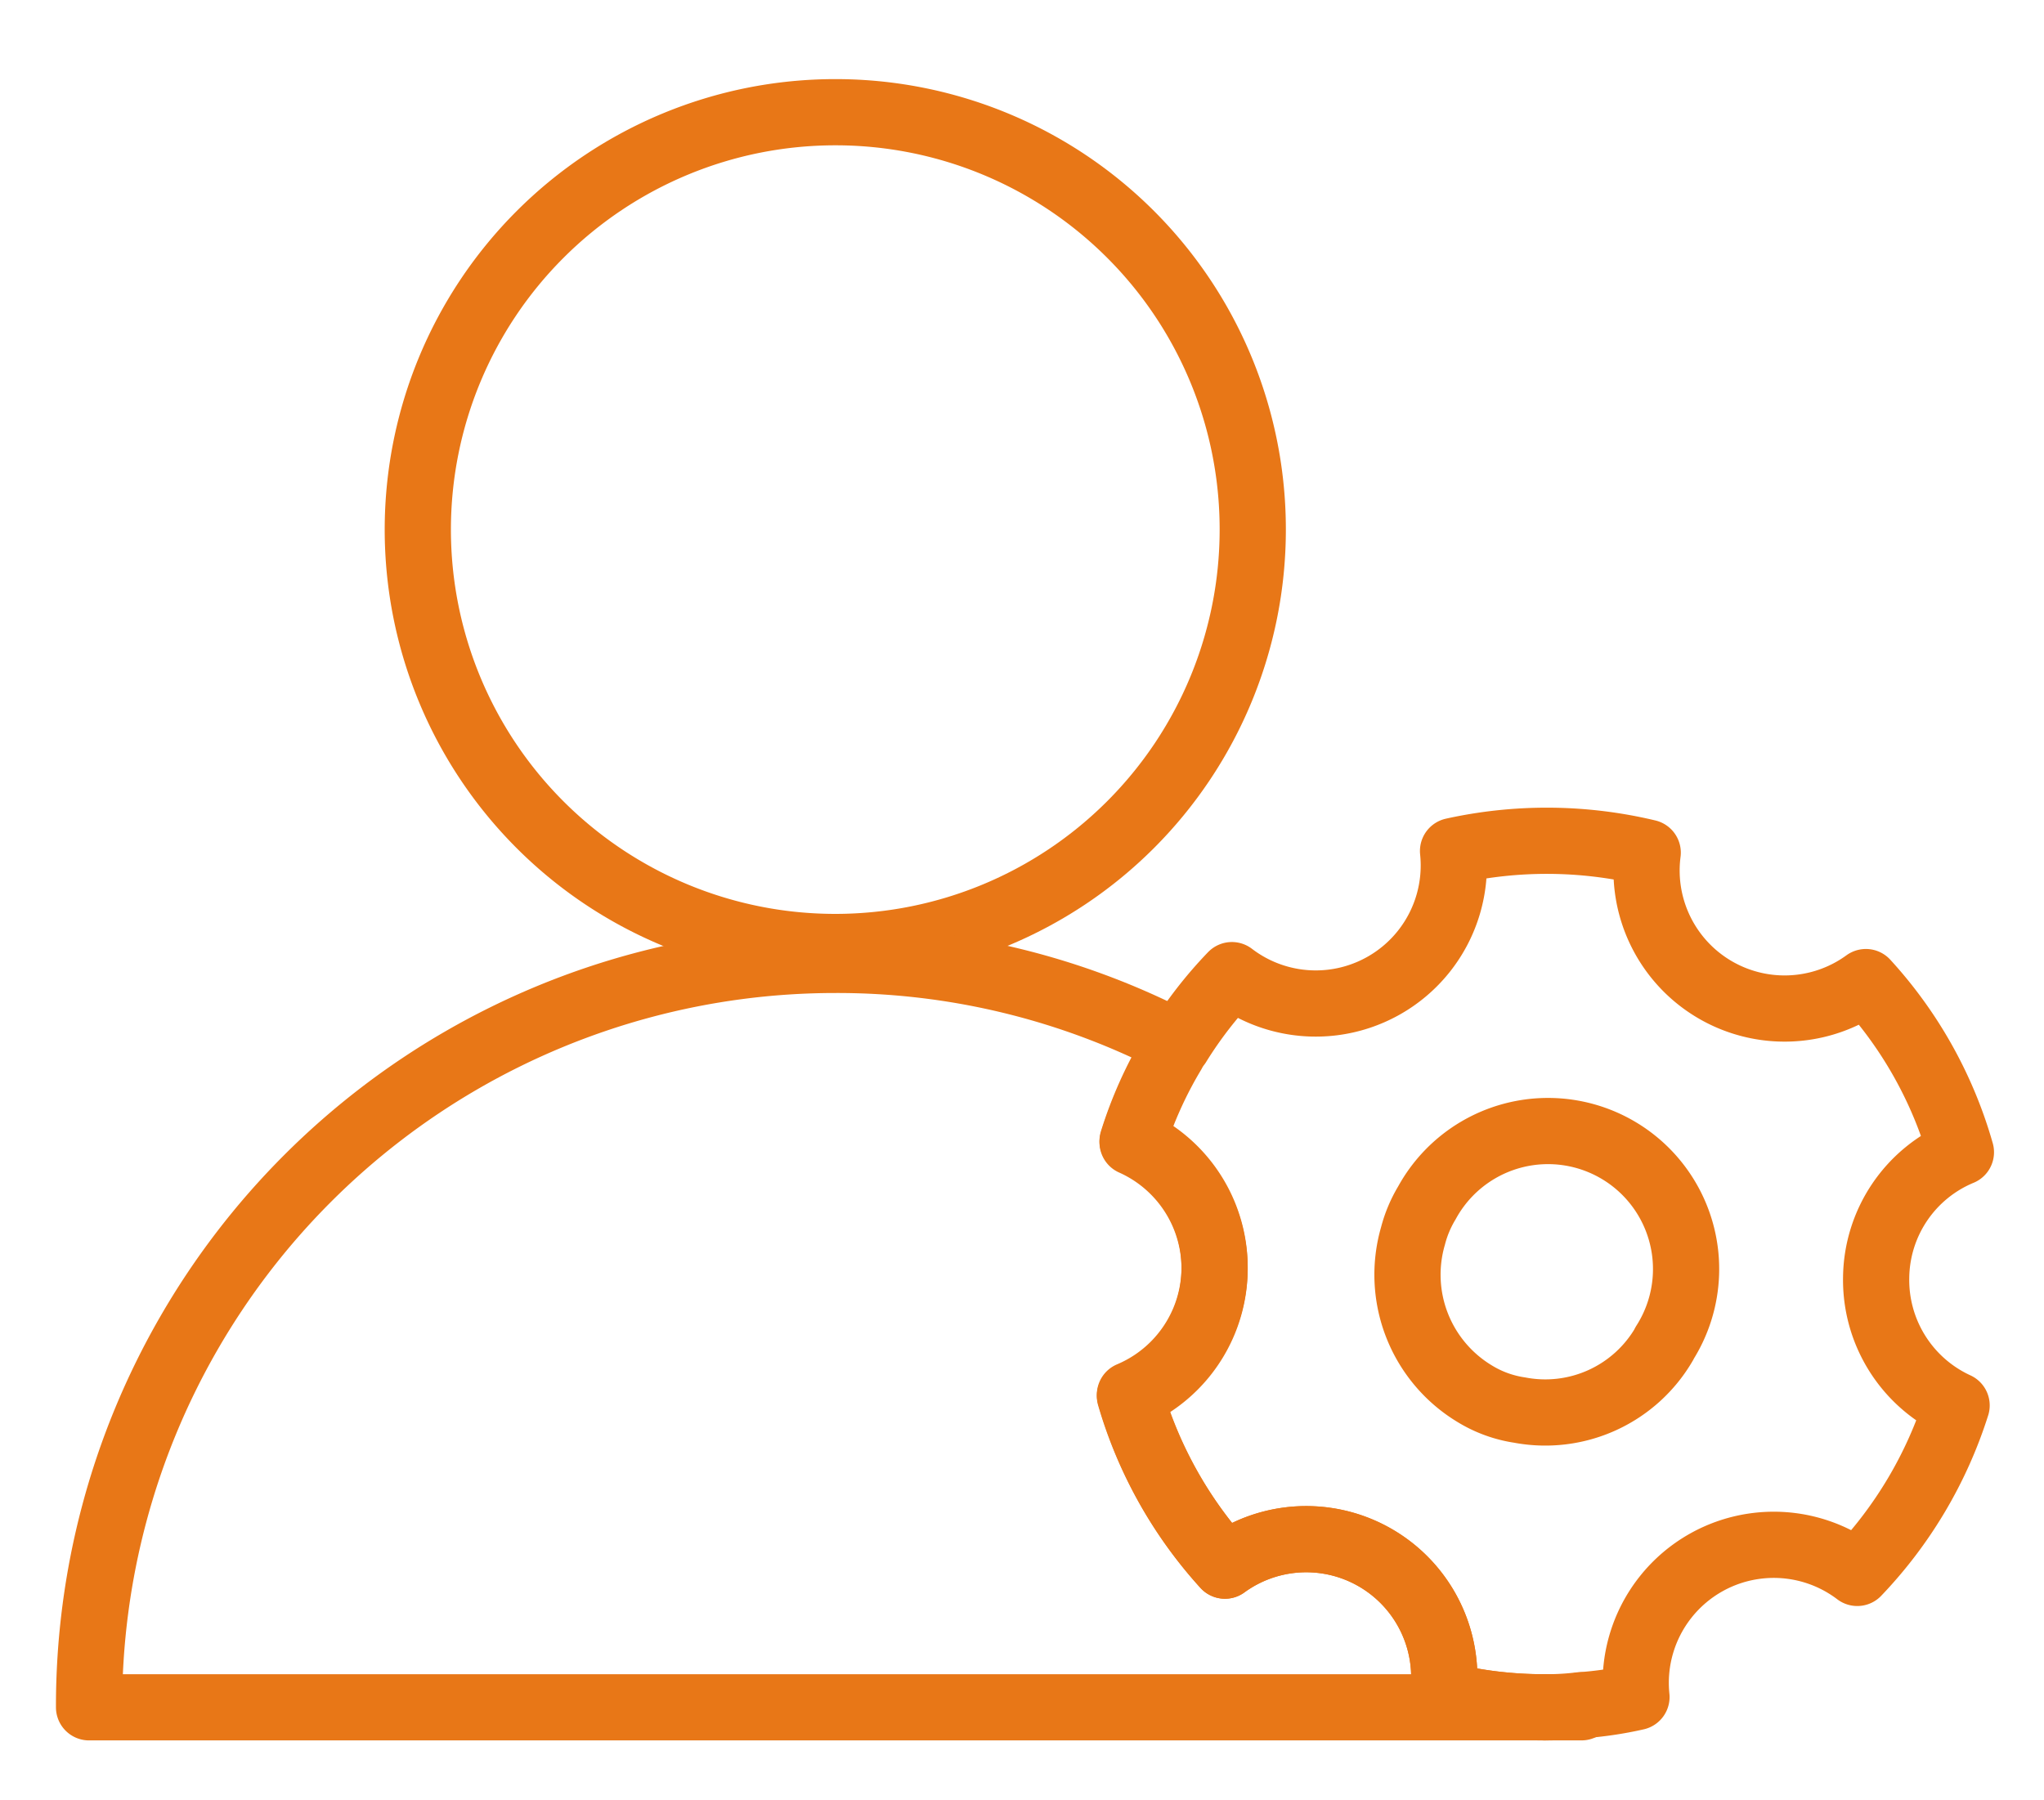
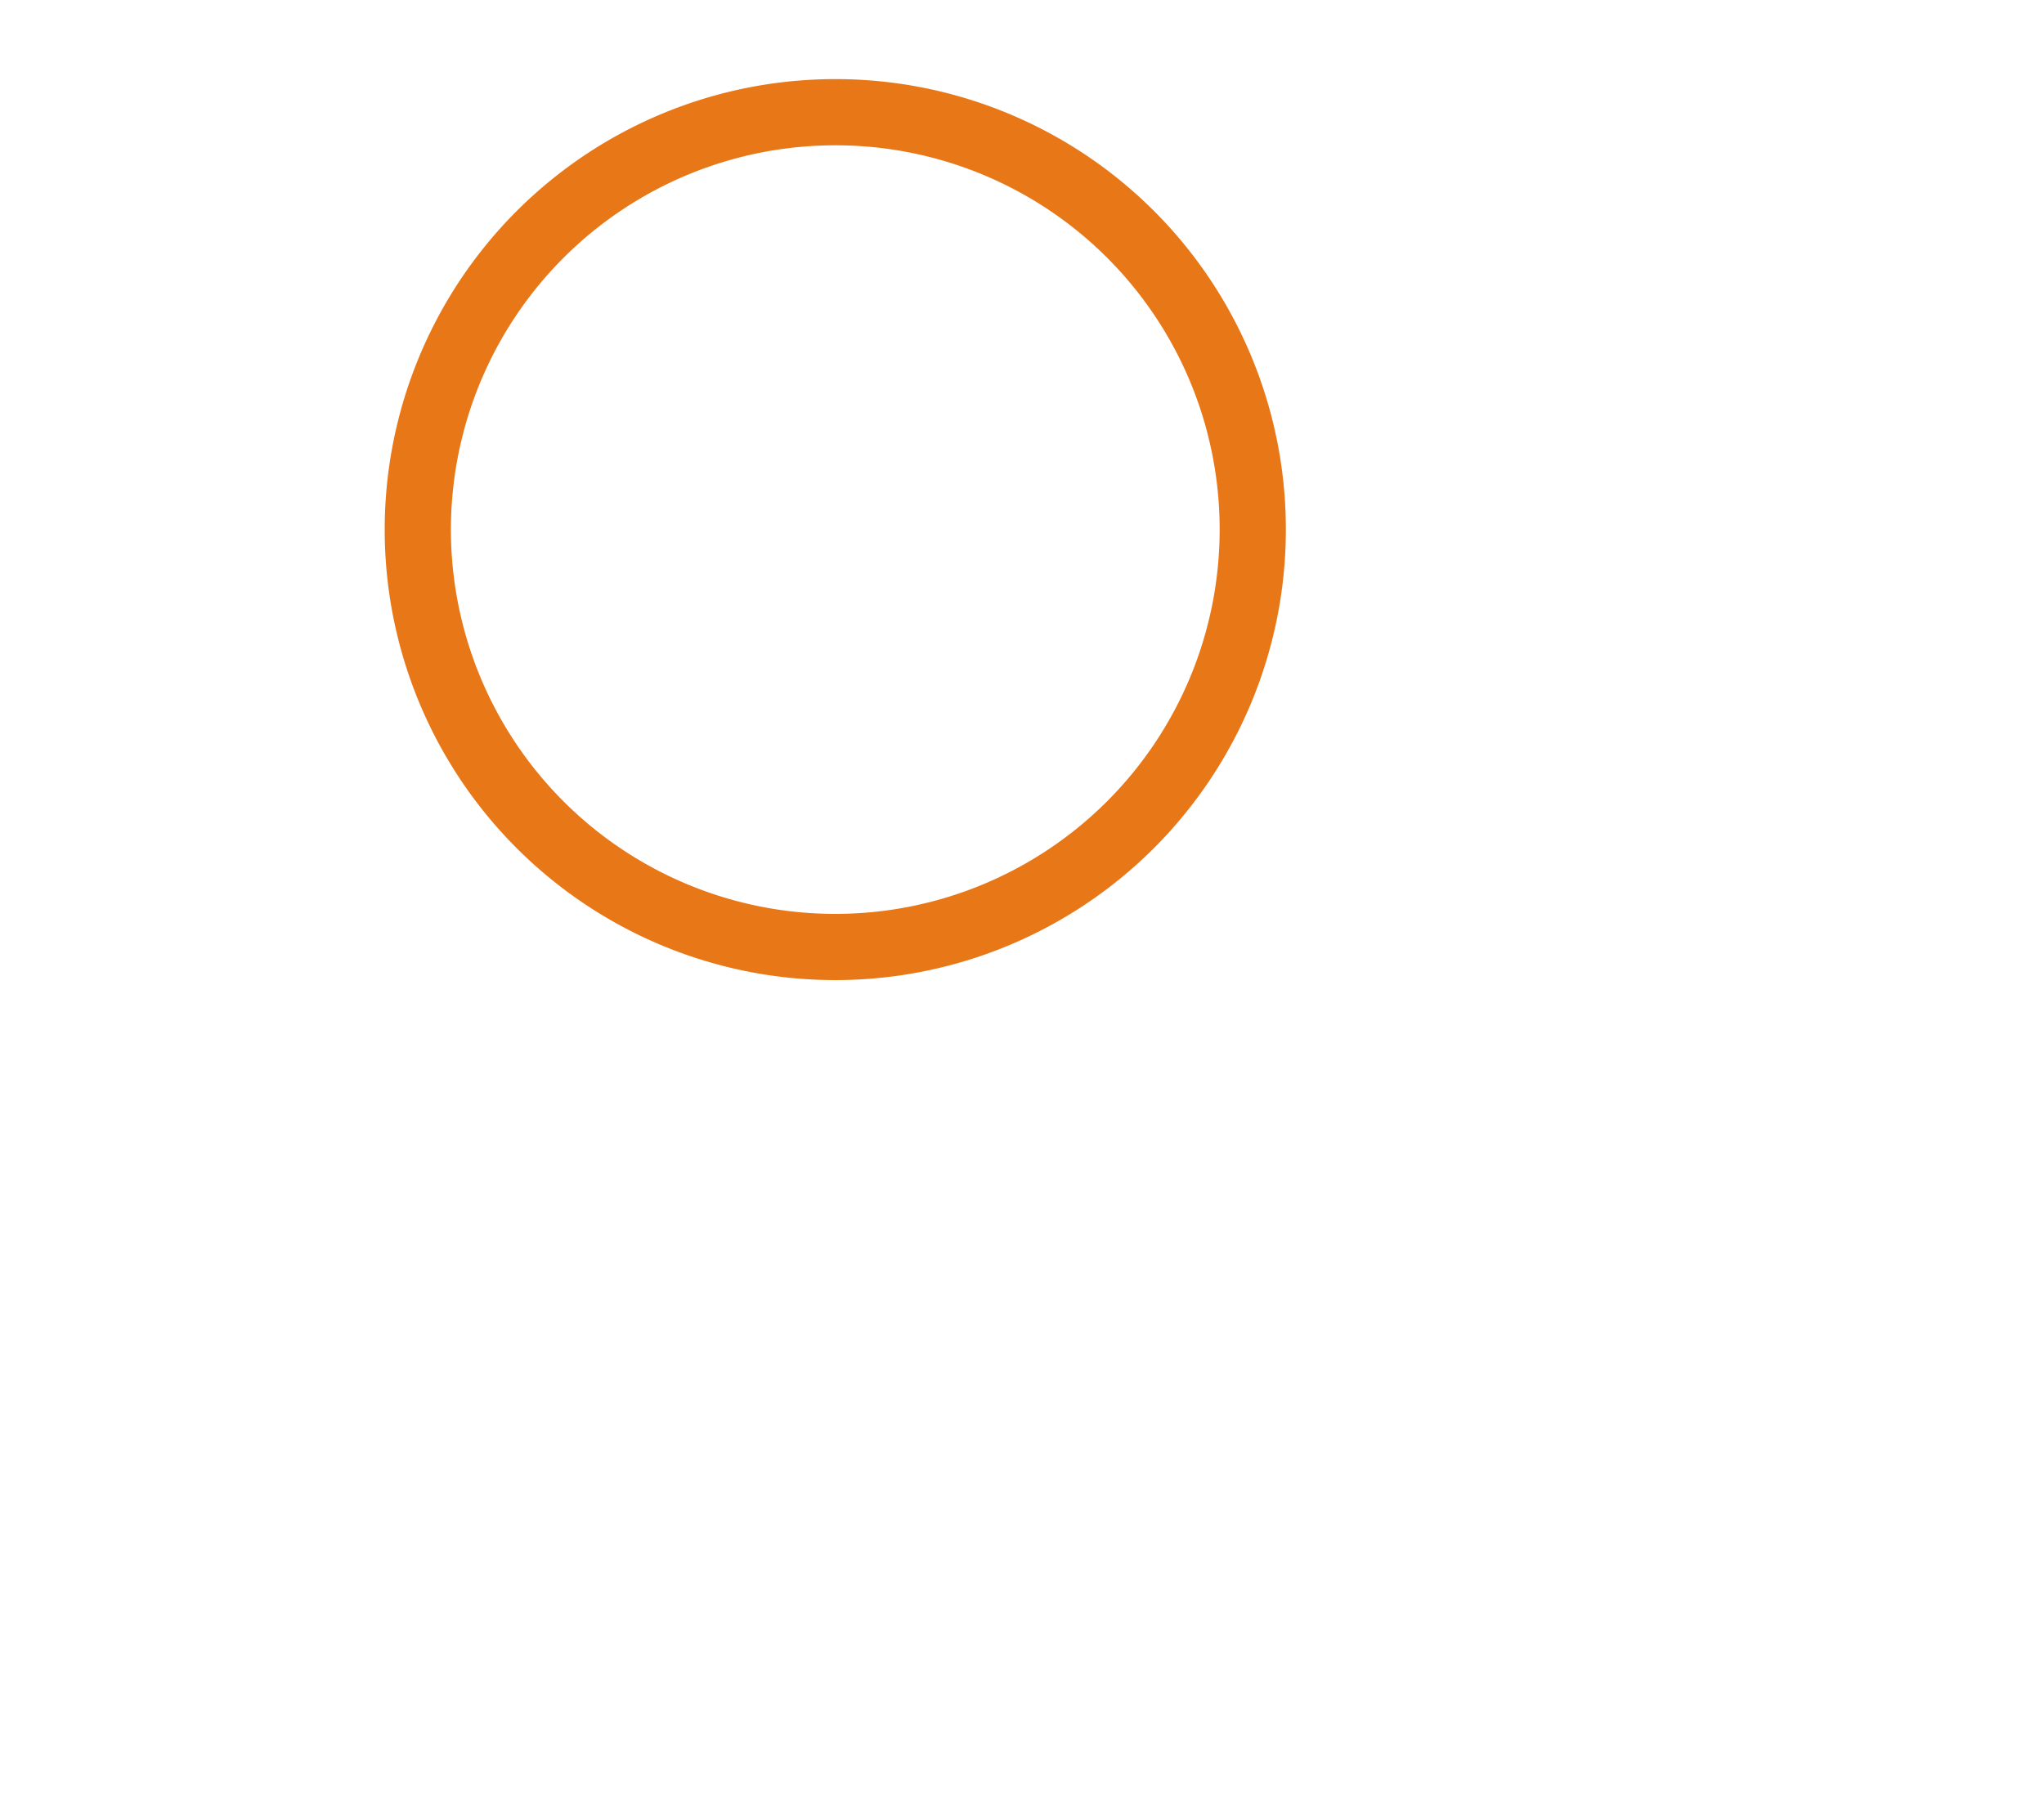
<svg xmlns="http://www.w3.org/2000/svg" id="图层_1" data-name="图层 1" viewBox="0 0 61.74 54.38">
  <defs>
    <style>.cls-1{fill:none;stroke:#e87717;stroke-linecap:round;stroke-linejoin:round;stroke-width:2px;}</style>
  </defs>
  <title>简介</title>
  <path class="cls-1" d="M37.84,16A12.61,12.61,0,1,1,25.23,3.39,12.6,12.6,0,0,1,37.84,16Z" />
-   <path class="cls-1" d="M46.64,51.58H2.69A22.54,22.54,0,0,1,25.23,29a22.27,22.27,0,0,1,10.35,2.52,1.53,1.53,0,0,0-.16.25,12.49,12.49,0,0,0-1.21,2.7,4.18,4.18,0,0,1-.08,7.67A13,13,0,0,0,37,47.3a4.17,4.17,0,0,1,6.59,3.91A12.6,12.6,0,0,0,46.64,51.58Z" />
-   <path class="cls-1" d="M47.77,51.52v.06H46.64" />
-   <path class="cls-1" d="M56.67,38.6a4.15,4.15,0,0,1,2.56-3.79,12.79,12.79,0,0,0-2.87-5.14,4.17,4.17,0,0,1-6.59-3.91,13.12,13.12,0,0,0-5.88-.05,4.17,4.17,0,0,1-6.68,3.75,12.53,12.53,0,0,0-1.63,2.1,1.53,1.53,0,0,0-.16.25,12.49,12.49,0,0,0-1.21,2.7,4.18,4.18,0,0,1-.08,7.67A13,13,0,0,0,37,47.3a4.17,4.17,0,0,1,6.59,3.91,12.6,12.6,0,0,0,3,.37,8.56,8.56,0,0,0,1.13-.06,11,11,0,0,0,1.71-.25,4.17,4.17,0,0,1,6.67-3.75,13,13,0,0,0,3-5.06A4.17,4.17,0,0,1,56.67,38.6Zm-6.4,2a4.15,4.15,0,0,1-4.37,2,3.61,3.61,0,0,1-1.35-.49,4.2,4.2,0,0,1-1.87-4.77,3.78,3.78,0,0,1,.42-1,4.17,4.17,0,1,1,7.17,4.25Z" />
</svg>